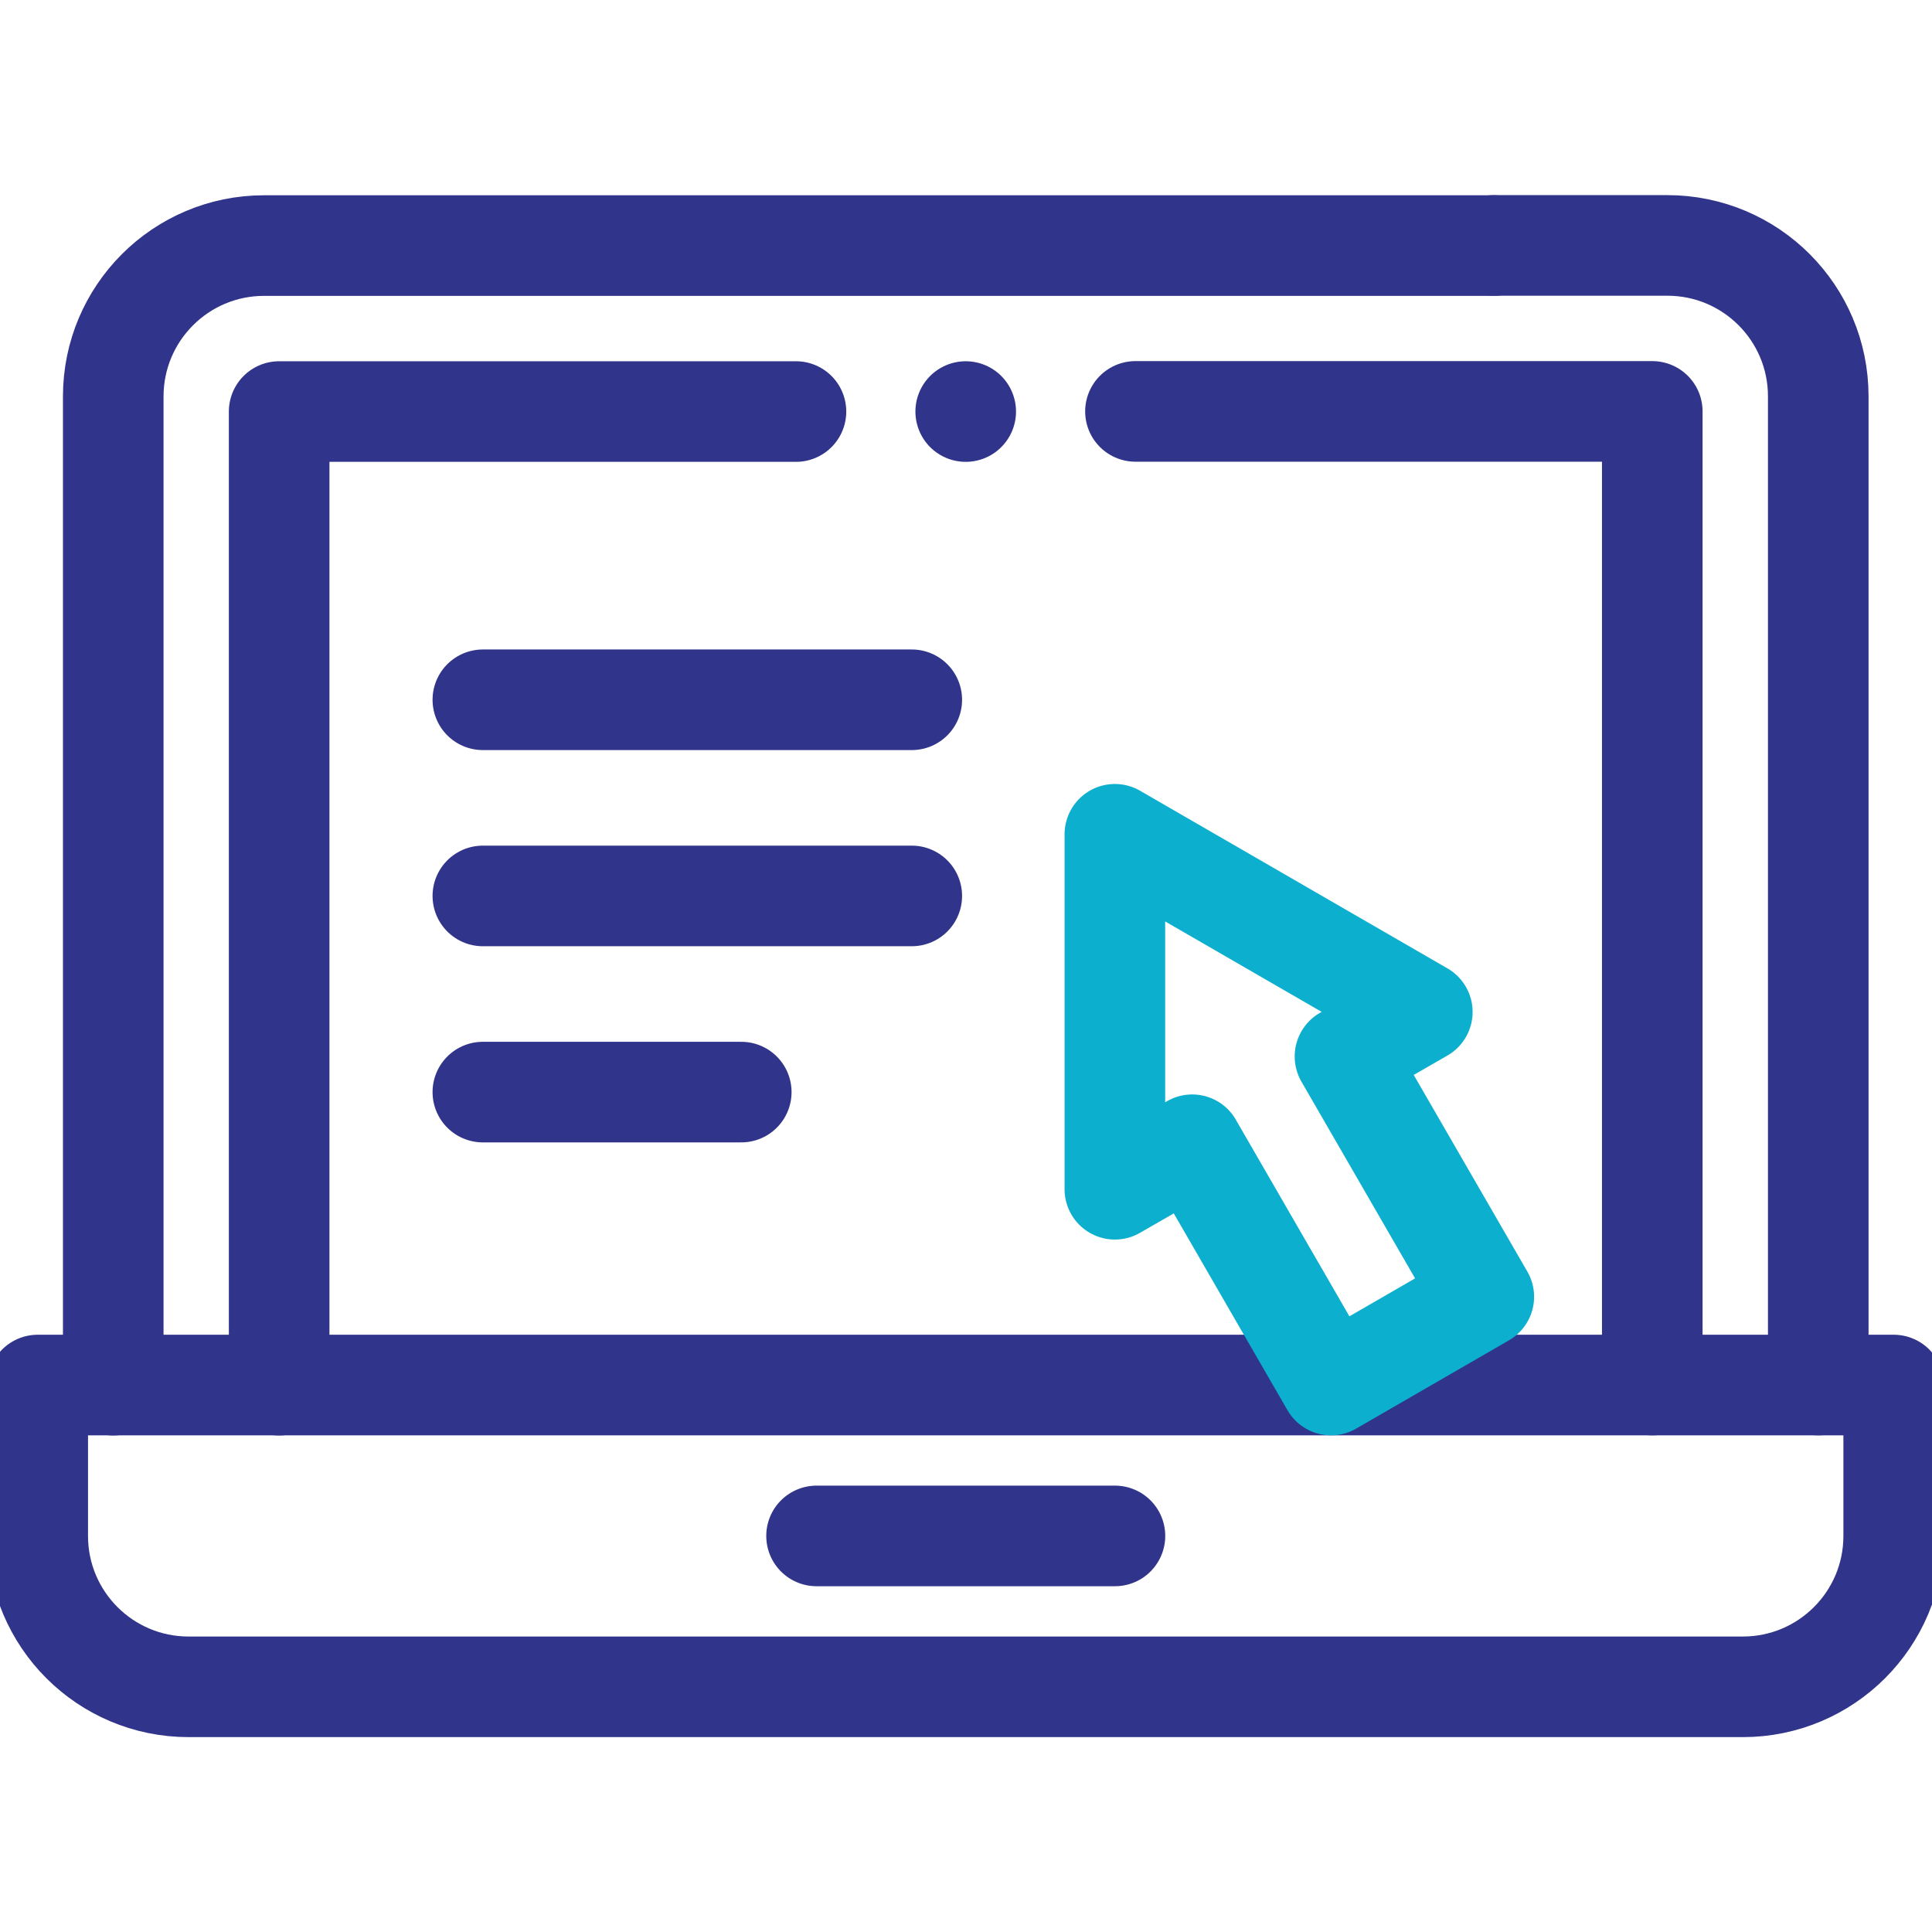
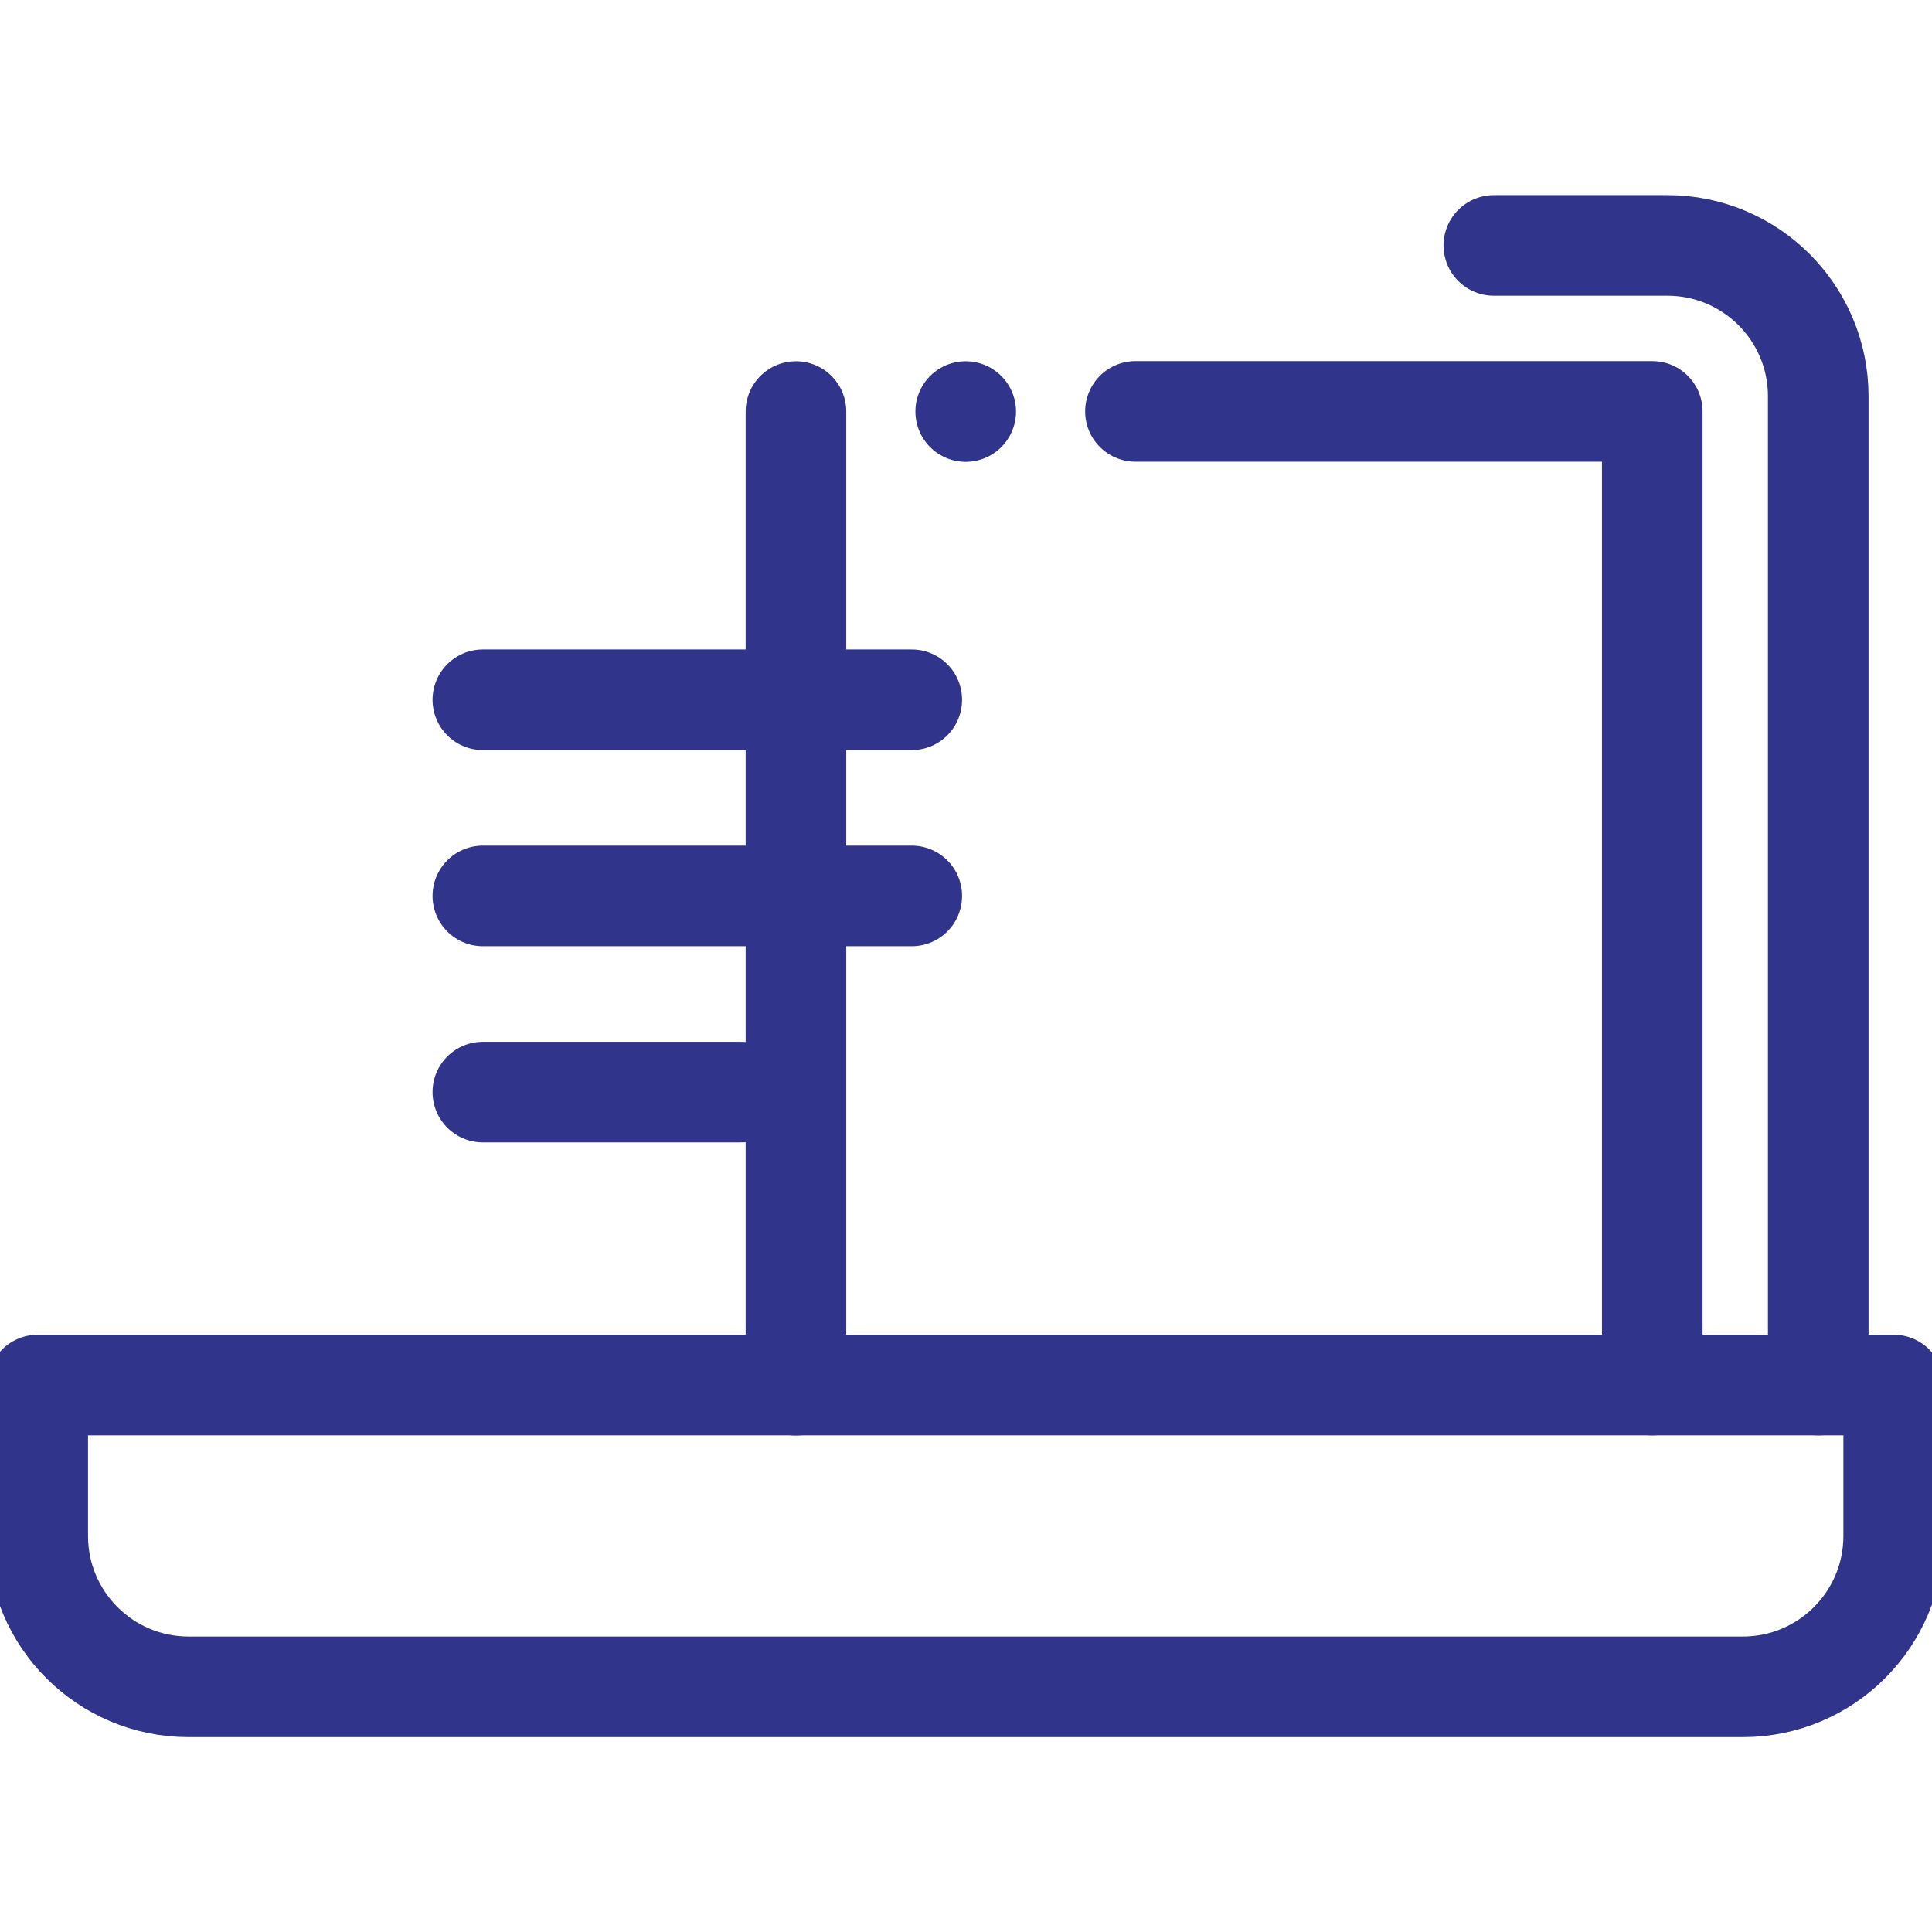
<svg xmlns="http://www.w3.org/2000/svg" version="1.1" id="svg2097" x="0px" y="0px" viewBox="0 0 682.7 682.7" style="enable-background:new 0 0 682.7 682.7;" xml:space="preserve">
  <style type="text/css">
	.st0{fill:none;stroke:#30348A;stroke-width:26.667;stroke-linecap:round;stroke-linejoin:round;stroke-miterlimit:13.333;}
	.st1{fill:none;stroke:#0DAFCE;stroke-width:26.667;stroke-linecap:round;stroke-linejoin:round;stroke-miterlimit:13.333;}
</style>
  <g id="g2103" transform="matrix(1.333,0,0,-1.333,0,682.667)">
    <g id="g2105">
      <g>
        <g id="g2107">
          <g id="g2113" transform="translate(74,144.969)">
            <path id="path2115" class="st0" d="M0,0h428v-40c0-22.1-17.9-40-40-40H-24c-22.1,0-40,17.9-40,40V0H0" />
          </g>
          <g id="g2117" transform="translate(396.021,447.031)">
-             <path id="path2119" class="st0" d="M0,0h-326c-22.1,0-40-17.9-40-40v-262.1" />
-           </g>
+             </g>
          <g id="g2121" transform="translate(216.46,104.969)">
-             <path id="path2123" class="st0" d="M0,0h79.1" />
-           </g>
+             </g>
          <g id="g2125" transform="translate(482,144.969)">
            <path id="path2127" class="st0" d="M0,0v262.1c0,22.1-17.9,40-40,40h-46" />
          </g>
          <g id="g2129" transform="translate(211,403.031)">
-             <path id="path2131" class="st0" d="M0,0h-137v-258.1" />
+             <path id="path2131" class="st0" d="M0,0v-258.1" />
          </g>
          <g id="g2133" transform="translate(438,144.969)">
            <path id="path2135" class="st0" d="M0,0v258.1h-137" />
          </g>
          <g id="g2137" transform="translate(295.54,290.969)">
-             <path id="path2139" class="st1" d="M0,0l81.5-47.1L61-58.9l36.8-63.7L57.3-146L20.5-82.3L0-94.1V0z" />
-           </g>
+             </g>
          <g id="g2141" transform="translate(128,326.625)">
            <path id="path2143" class="st0" d="M0,0h113.7" />
          </g>
          <g id="g2145" transform="translate(128,274.625)">
            <path id="path2147" class="st0" d="M0,0h113.7" />
          </g>
          <g id="g2149" transform="translate(128,222.625)">
            <path id="path2151" class="st0" d="M0,0h68.5" />
          </g>
          <g id="g2153" transform="translate(256,403.031)">
            <path id="path2155" class="st0" d="M0,0L0,0" />
          </g>
        </g>
      </g>
    </g>
  </g>
</svg>